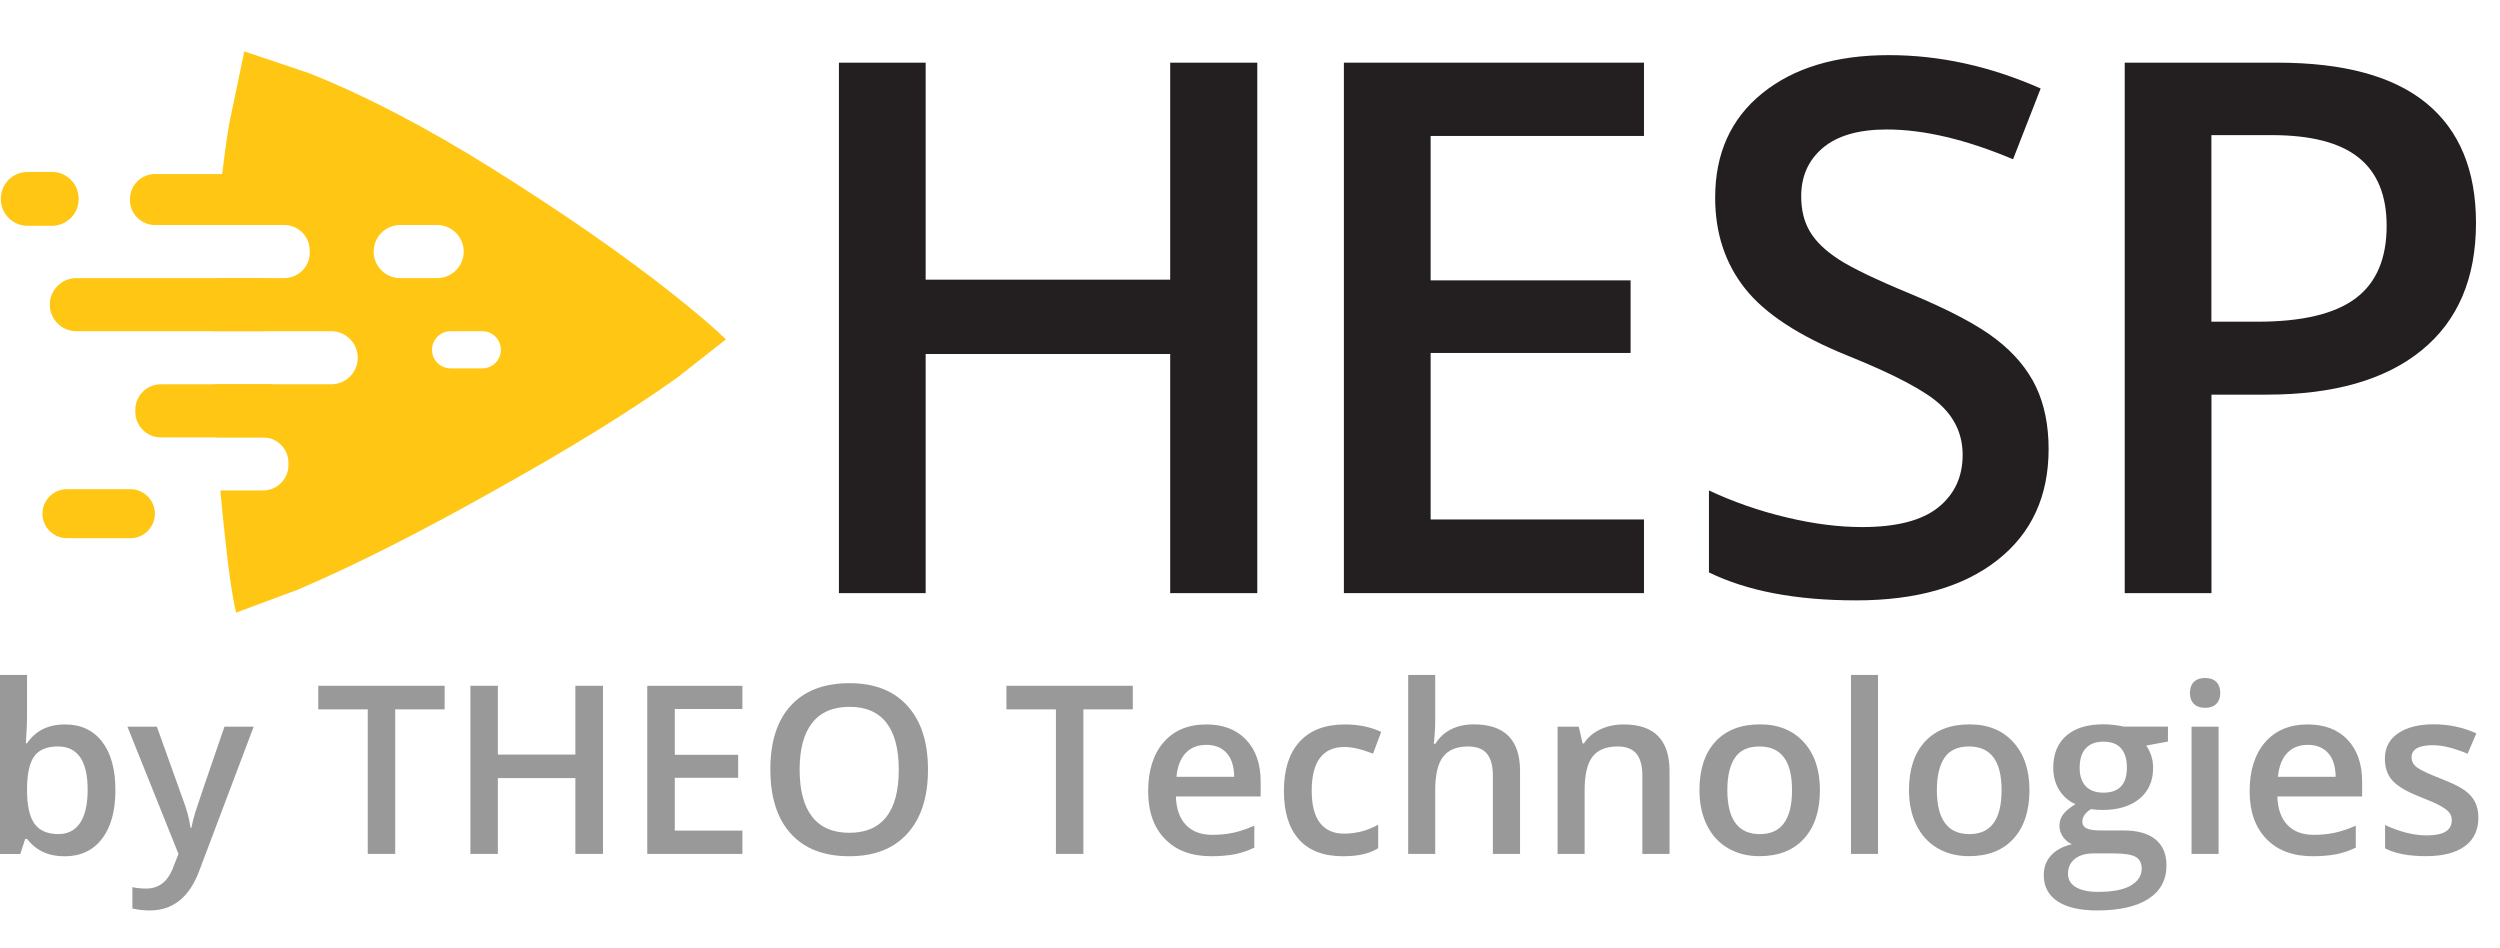
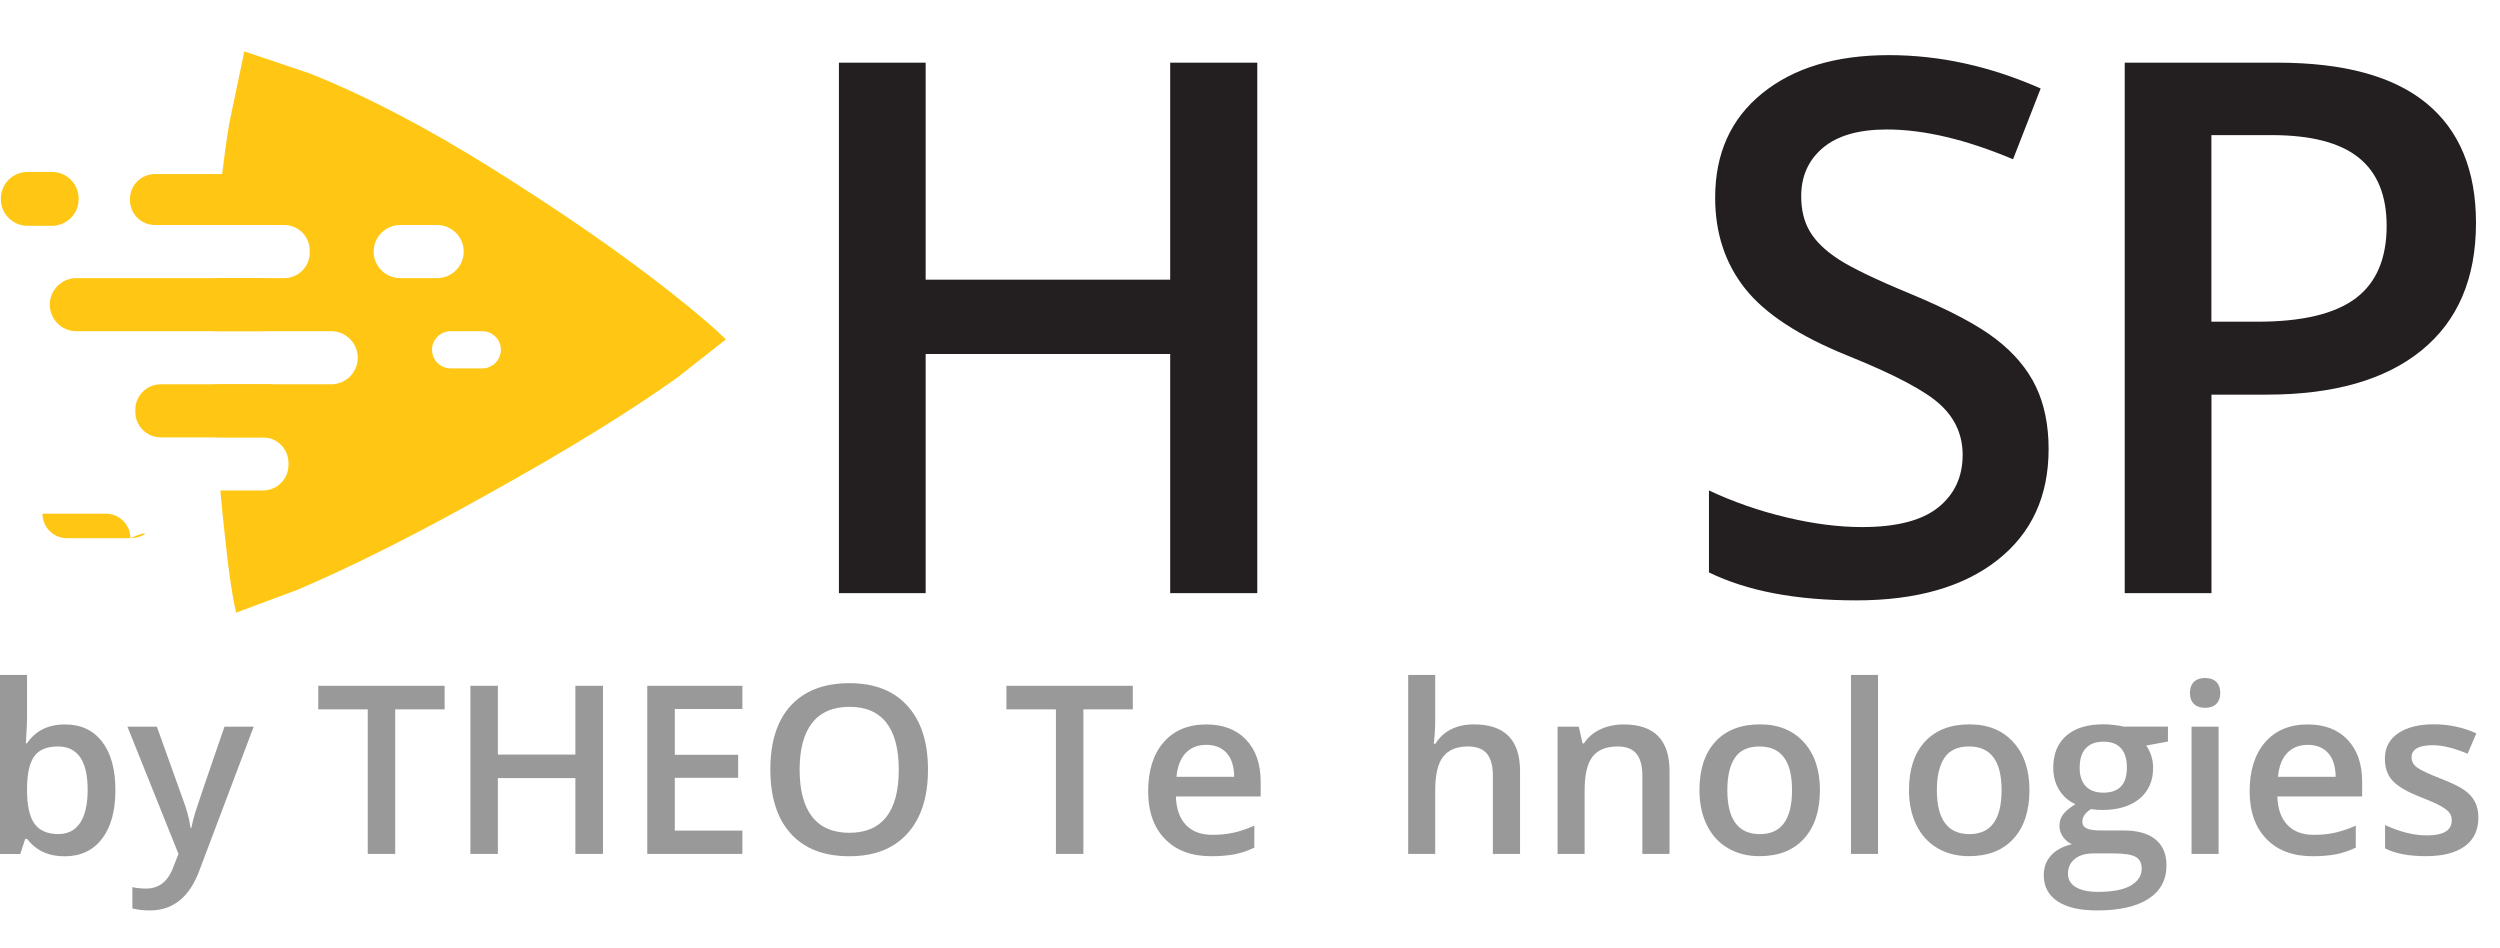
<svg xmlns="http://www.w3.org/2000/svg" version="1.1" id="Layer_1" x="0px" y="0px" viewBox="0 0 355.07 134.64" style="enable-background:new 0 0 355.07 134.64;" xml:space="preserve">
  <style type="text/css">
	.st0{fill:#FFFFFF;}
	.st1{fill:#999999;}
	.st2{fill:#FFC713;}
	.st3{fill:#231F20;}
</style>
  <g>
    <path class="st2" d="M37.43,31.96H22.01c-1.96,0-3.55-1.59-3.55-3.55v-0.14c0-1.96,1.59-3.55,3.55-3.55h15.42   c1.96,0,3.55,1.59,3.55,3.55v0.14C40.98,30.37,39.39,31.96,37.43,31.96z" />
    <path class="st2" d="M38.11,62.12H22.84c-2,0-3.62-1.62-3.62-3.62v-0.3c0-2,1.62-3.62,3.62-3.62h15.27c2,0,3.62,1.62,3.62,3.62v0.3   C41.73,60.5,40.11,62.12,38.11,62.12z" />
    <path class="st2" d="M37.21,47.04H10.84c-2.08,0-3.77-1.69-3.77-3.77v0c0-2.08,1.69-3.77,3.77-3.77h26.37   c2.08,0,3.77,1.69,3.77,3.77v0C40.98,45.35,39.29,47.04,37.21,47.04z" />
    <path class="st2" d="M95.46,41.68c-7.08-5.6-15.58-11.49-25.48-17.69c-9.35-5.86-18.03-10.39-26.04-13.58L34.7,7.3l-2.13,10.18   c-0.77,4.64-1.33,9.47-1.7,14.48h9.5c2,0,3.62,1.62,3.62,3.62v0.3c0,2-1.62,3.62-3.62,3.62h-9.89c-0.07,2.15-0.11,4.32-0.11,6.54   c0,0.34,0.01,0.67,0.01,1h16.66c2.08,0,3.77,1.69,3.77,3.77s-1.69,3.77-3.77,3.77H30.48c0.07,2.57,0.17,5.08,0.3,7.54h6.57   c2,0,3.62,1.62,3.62,3.62v0.3c0,2-1.62,3.62-3.62,3.62H31.3c0.2,2.35,0.43,4.64,0.69,6.88c0.48,4.62,0.99,8.11,1.54,10.47   l8.71-3.24c7.86-3.35,17.01-7.95,27.44-13.81c10.82-6,19.65-11.44,26.49-16.31l6.93-5.45C101.55,46.66,99,44.49,95.46,41.68z    M53.07,35.73c0-2.08,1.69-3.77,3.77-3.77h5.25c2.08,0,3.77,1.69,3.77,3.77c0,2.08-1.69,3.77-3.77,3.77h-5.25   C54.75,39.5,53.07,37.81,53.07,35.73z M68.5,52.32H64c-1.46,0-2.64-1.18-2.64-2.64c0-1.46,1.18-2.64,2.64-2.64h4.5   c1.46,0,2.64,1.18,2.64,2.64C71.14,51.13,69.96,52.32,68.5,52.32z" />
-     <path class="st2" d="M18.52,76.44H9.51c-1.92,0-3.48-1.56-3.48-3.48v0c0-1.92,1.56-3.48,3.48-3.48h9.01c1.92,0,3.48,1.56,3.48,3.48   v0C22,74.89,20.44,76.44,18.52,76.44z" />
+     <path class="st2" d="M18.52,76.44H9.51c-1.92,0-3.48-1.56-3.48-3.48v0h9.01c1.92,0,3.48,1.56,3.48,3.48   v0C22,74.89,20.44,76.44,18.52,76.44z" />
    <path class="st2" d="M7.38,32.07H3.91c-2.1,0-3.79-1.7-3.79-3.79v-0.07c0-2.1,1.7-3.79,3.79-3.79h3.47c2.1,0,3.79,1.7,3.79,3.79   v0.07C11.17,30.37,9.47,32.07,7.38,32.07z" />
    <g>
      <path class="st3" d="M178.57,84.24H166.2V50.28h-34.73v33.96h-12.32V8.9h12.32v30.82h34.73V8.9h12.37V84.24z" />
-       <path class="st3" d="M233.49,84.24h-42.62V8.9h42.62v10.41h-30.3v20.51h28.4v10.31h-28.4v23.65h30.3V84.24z" />
      <path class="st3" d="M290.96,63.78c0,6.7-2.42,11.96-7.27,15.77c-4.84,3.81-11.53,5.72-20.05,5.72s-15.49-1.32-20.92-3.97V69.66    c3.44,1.61,7.09,2.89,10.95,3.81c3.87,0.93,7.46,1.39,10.8,1.39c4.88,0,8.48-0.93,10.8-2.78c2.32-1.86,3.48-4.35,3.48-7.47    c0-2.82-1.07-5.21-3.2-7.16c-2.13-1.96-6.53-4.28-13.19-6.96c-6.87-2.78-11.72-5.96-14.53-9.53c-2.82-3.57-4.23-7.87-4.23-12.88    c0-6.29,2.23-11.23,6.7-14.84c4.47-3.61,10.46-5.41,17.99-5.41c7.21,0,14.4,1.58,21.54,4.74l-3.92,10.05    c-6.7-2.82-12.68-4.23-17.93-4.23c-3.99,0-7.01,0.87-9.07,2.6c-2.06,1.74-3.09,4.03-3.09,6.88c0,1.96,0.41,3.63,1.24,5.02    c0.82,1.39,2.18,2.71,4.07,3.94s5.29,2.87,10.2,4.9c5.53,2.3,9.59,4.45,12.16,6.44c2.58,1.99,4.47,4.24,5.67,6.75    C290.36,57.43,290.96,60.38,290.96,63.78z" />
      <path class="st3" d="M351.66,31.67c0,7.87-2.58,13.9-7.73,18.09c-5.15,4.19-12.49,6.29-22.01,6.29h-7.83v28.19h-12.32V8.9h21.7    c9.41,0,16.47,1.92,21.16,5.77C349.31,18.52,351.66,24.19,351.66,31.67z M314.09,45.69h6.54c6.32,0,10.96-1.1,13.91-3.3    c2.95-2.2,4.43-5.63,4.43-10.31c0-4.33-1.32-7.56-3.97-9.69s-6.77-3.2-12.37-3.2h-8.55V45.69z" />
    </g>
  </g>
  <g>
    <path class="st1" d="M9.23,102.89c2.26,0,4.01,0.82,5.27,2.45c1.26,1.63,1.89,3.93,1.89,6.88c0,2.96-0.64,5.27-1.91,6.92   c-1.27,1.65-3.04,2.48-5.31,2.48c-2.29,0-4.06-0.82-5.32-2.47H3.58l-0.7,2.14H0V95.86h3.84v6.04c0,0.45-0.02,1.11-0.07,1.99   c-0.05,0.88-0.08,1.44-0.1,1.68h0.16C5.06,103.78,6.85,102.89,9.23,102.89z M8.23,106.02c-1.55,0-2.66,0.45-3.34,1.36   c-0.68,0.91-1.03,2.43-1.05,4.56v0.26c0,2.2,0.35,3.79,1.05,4.78c0.7,0.98,1.83,1.48,3.41,1.48c1.36,0,2.39-0.54,3.1-1.62   c0.7-1.08,1.05-2.63,1.05-4.67C12.45,108.08,11.04,106.02,8.23,106.02z" />
    <path class="st1" d="M18.1,103.21h4.18l3.67,10.24c0.56,1.46,0.93,2.83,1.11,4.12h0.13c0.1-0.6,0.28-1.33,0.54-2.18   c0.26-0.86,1.64-4.91,4.15-12.18h4.15l-7.73,20.47c-1.4,3.76-3.75,5.63-7.02,5.63c-0.85,0-1.68-0.09-2.48-0.28V126   c0.58,0.13,1.24,0.2,1.98,0.2c1.85,0,3.15-1.07,3.9-3.22l0.67-1.7L18.1,103.21z" />
    <path class="st1" d="M56.13,121.28h-3.9v-20.53H45.2V97.4h17.95v3.35h-7.02V121.28z" />
    <path class="st1" d="M85.64,121.28h-3.92v-10.77H70.71v10.77h-3.9V97.4h3.9v9.77h11.01V97.4h3.92V121.28z" />
    <path class="st1" d="M105.44,121.28H91.93V97.4h13.51v3.3h-9.6v6.5h9v3.27h-9v7.5h9.6V121.28z" />
    <path class="st1" d="M131.8,109.31c0,3.89-0.97,6.91-2.92,9.07c-1.94,2.16-4.7,3.23-8.26,3.23c-3.61,0-6.37-1.07-8.31-3.21   c-1.93-2.14-2.9-5.18-2.9-9.12c0-3.94,0.97-6.97,2.92-9.08c1.94-2.11,4.72-3.17,8.32-3.17c3.55,0,6.29,1.07,8.23,3.22   C130.83,102.39,131.8,105.41,131.8,109.31z M113.57,109.31c0,2.94,0.59,5.17,1.78,6.69c1.19,1.52,2.94,2.28,5.28,2.28   c2.32,0,4.07-0.75,5.25-2.25c1.18-1.5,1.77-3.74,1.77-6.71c0-2.93-0.58-5.15-1.75-6.66c-1.17-1.51-2.92-2.27-5.24-2.27   c-2.34,0-4.11,0.76-5.3,2.27C114.17,104.16,113.57,106.38,113.57,109.31z" />
    <path class="st1" d="M153.87,121.28h-3.9v-20.53h-7.03V97.4h17.95v3.35h-7.02V121.28z" />
    <path class="st1" d="M172.04,121.61c-2.81,0-5.01-0.82-6.59-2.46c-1.59-1.64-2.38-3.9-2.38-6.77c0-2.95,0.74-5.27,2.2-6.96   c1.47-1.69,3.49-2.53,6.06-2.53c2.38,0,4.27,0.72,5.65,2.17s2.07,3.44,2.07,5.98v2.08h-12.04c0.05,1.75,0.53,3.1,1.42,4.04   c0.89,0.94,2.15,1.41,3.77,1.41c1.07,0,2.06-0.1,2.98-0.3c0.92-0.2,1.91-0.54,2.97-1v3.12c-0.94,0.45-1.88,0.76-2.84,0.95   C174.36,121.51,173.27,121.61,172.04,121.61z M171.33,105.79c-1.22,0-2.2,0.39-2.93,1.16c-0.73,0.77-1.17,1.9-1.31,3.38h8.2   c-0.02-1.49-0.38-2.62-1.08-3.39C173.51,106.18,172.55,105.79,171.33,105.79z" />
-     <path class="st1" d="M190.71,121.61c-2.73,0-4.81-0.8-6.23-2.39c-1.42-1.6-2.13-3.88-2.13-6.87c0-3.04,0.74-5.37,2.23-7.01   c1.49-1.63,3.63-2.45,6.44-2.45c1.91,0,3.62,0.35,5.15,1.06l-1.16,3.09c-1.62-0.63-2.96-0.95-4.02-0.95   c-3.13,0-4.69,2.07-4.69,6.22c0,2.03,0.39,3.55,1.17,4.56c0.78,1.02,1.92,1.53,3.42,1.53c1.71,0,3.33-0.42,4.85-1.27v3.35   c-0.69,0.4-1.42,0.69-2.2,0.86C192.76,121.52,191.82,121.61,190.71,121.61z" />
    <path class="st1" d="M215.88,121.28h-3.85v-11.11c0-1.39-0.28-2.43-0.84-3.12c-0.56-0.68-1.45-1.03-2.67-1.03   c-1.61,0-2.8,0.48-3.55,1.45c-0.76,0.96-1.13,2.58-1.13,4.84v8.97h-3.84V95.86h3.84v6.45c0,1.03-0.07,2.14-0.2,3.32h0.24   c0.52-0.87,1.25-1.55,2.18-2.03c0.93-0.48,2.02-0.72,3.26-0.72c4.38,0,6.57,2.2,6.57,6.62V121.28z" />
    <path class="st1" d="M237.11,121.28h-3.85v-11.11c0-1.39-0.28-2.43-0.84-3.12c-0.56-0.68-1.45-1.03-2.67-1.03   c-1.62,0-2.81,0.48-3.56,1.44c-0.75,0.96-1.13,2.57-1.13,4.82v9h-3.84v-18.07h3.01l0.54,2.37h0.2c0.54-0.86,1.32-1.52,2.32-1.99   c1-0.47,2.11-0.7,3.33-0.7c4.33,0,6.5,2.2,6.5,6.62V121.28z" />
    <path class="st1" d="M258.48,112.21c0,2.95-0.76,5.26-2.27,6.91c-1.51,1.66-3.62,2.48-6.32,2.48c-1.69,0-3.18-0.38-4.48-1.14   c-1.3-0.76-2.29-1.86-2.99-3.28c-0.7-1.43-1.05-3.08-1.05-4.97c0-2.93,0.75-5.21,2.25-6.86c1.5-1.64,3.62-2.47,6.35-2.47   c2.61,0,4.68,0.84,6.21,2.52C257.72,107.09,258.48,109.36,258.48,112.21z M245.33,112.21c0,4.17,1.54,6.26,4.62,6.26   c3.05,0,4.57-2.08,4.57-6.26c0-4.13-1.54-6.19-4.61-6.19c-1.61,0-2.78,0.53-3.5,1.6C245.69,108.69,245.33,110.22,245.33,112.21z" />
    <path class="st1" d="M266.73,121.28h-3.84V95.86h3.84V121.28z" />
    <path class="st1" d="M288.24,112.21c0,2.95-0.76,5.26-2.27,6.91c-1.51,1.66-3.62,2.48-6.32,2.48c-1.69,0-3.18-0.38-4.48-1.14   c-1.3-0.76-2.29-1.86-2.99-3.28c-0.7-1.43-1.05-3.08-1.05-4.97c0-2.93,0.75-5.21,2.25-6.86c1.5-1.64,3.62-2.47,6.35-2.47   c2.61,0,4.68,0.84,6.21,2.52C287.48,107.09,288.24,109.36,288.24,112.21z M275.09,112.21c0,4.17,1.54,6.26,4.62,6.26   c3.05,0,4.57-2.08,4.57-6.26c0-4.13-1.54-6.19-4.61-6.19c-1.61,0-2.78,0.53-3.5,1.6C275.46,108.69,275.09,110.22,275.09,112.21z" />
    <path class="st1" d="M307.91,103.21v2.11l-3.09,0.57c0.28,0.38,0.52,0.85,0.7,1.4c0.19,0.56,0.28,1.14,0.28,1.76   c0,1.86-0.64,3.33-1.93,4.39c-1.29,1.07-3.06,1.6-5.31,1.6c-0.58,0-1.1-0.04-1.57-0.13c-0.83,0.51-1.24,1.11-1.24,1.8   c0,0.42,0.19,0.72,0.58,0.93c0.39,0.21,1.1,0.31,2.13,0.31h3.15c1.99,0,3.51,0.43,4.54,1.28c1.03,0.85,1.55,2.07,1.55,3.67   c0,2.05-0.84,3.63-2.53,4.74c-1.69,1.11-4.13,1.67-7.32,1.67c-2.46,0-4.34-0.44-5.64-1.31s-1.94-2.11-1.94-3.72   c0-1.11,0.35-2.04,1.05-2.8c0.7-0.76,1.68-1.28,2.95-1.58c-0.51-0.22-0.93-0.57-1.27-1.05c-0.33-0.49-0.5-0.99-0.5-1.53   c0-0.68,0.19-1.25,0.57-1.72c0.38-0.47,0.95-0.93,1.7-1.39c-0.94-0.4-1.7-1.06-2.28-1.97c-0.58-0.91-0.87-1.97-0.87-3.19   c0-1.96,0.62-3.48,1.85-4.56c1.24-1.08,3-1.62,5.28-1.62c0.51,0,1.05,0.04,1.61,0.11c0.56,0.07,0.98,0.14,1.27,0.22H307.91z    M293.71,124.09c0,0.83,0.37,1.46,1.12,1.91c0.75,0.45,1.79,0.67,3.14,0.67c2.09,0,3.65-0.3,4.67-0.9c1.02-0.6,1.54-1.4,1.54-2.39   c0-0.78-0.28-1.34-0.84-1.67c-0.56-0.33-1.6-0.5-3.13-0.5h-2.91c-1.1,0-1.97,0.26-2.62,0.78   C294.04,122.51,293.71,123.21,293.71,124.09z M295.37,109.06c0,1.13,0.29,2,0.87,2.61c0.58,0.61,1.42,0.91,2.51,0.91   c2.22,0,3.33-1.19,3.33-3.56c0-1.18-0.27-2.08-0.82-2.72c-0.55-0.64-1.39-0.96-2.51-0.96c-1.11,0-1.95,0.32-2.52,0.95   C295.65,106.93,295.37,107.85,295.37,109.06z" />
    <path class="st1" d="M311.03,98.43c0-0.68,0.19-1.21,0.56-1.58c0.38-0.37,0.91-0.56,1.61-0.56c0.67,0,1.2,0.19,1.58,0.56   c0.37,0.37,0.56,0.9,0.56,1.58c0,0.65-0.19,1.17-0.56,1.54c-0.38,0.37-0.9,0.56-1.58,0.56c-0.7,0-1.23-0.19-1.61-0.56   C311.22,99.6,311.03,99.08,311.03,98.43z M315.1,121.28h-3.84v-18.07h3.84V121.28z" />
    <path class="st1" d="M328.48,121.61c-2.81,0-5.01-0.82-6.59-2.46c-1.59-1.64-2.38-3.9-2.38-6.77c0-2.95,0.74-5.27,2.2-6.96   c1.47-1.69,3.49-2.53,6.06-2.53c2.38,0,4.27,0.72,5.65,2.17s2.07,3.44,2.07,5.98v2.08h-12.04c0.05,1.75,0.53,3.1,1.42,4.04   c0.89,0.94,2.15,1.41,3.77,1.41c1.07,0,2.06-0.1,2.98-0.3c0.92-0.2,1.91-0.54,2.97-1v3.12c-0.94,0.45-1.88,0.76-2.84,0.95   C330.8,121.51,329.71,121.61,328.48,121.61z M327.77,105.79c-1.22,0-2.2,0.39-2.93,1.16c-0.73,0.77-1.17,1.9-1.31,3.38h8.2   c-0.02-1.49-0.38-2.62-1.08-3.39C329.95,106.18,328.99,105.79,327.77,105.79z" />
    <path class="st1" d="M352,116.13c0,1.76-0.64,3.12-1.93,4.06c-1.29,0.94-3.13,1.41-5.52,1.41c-2.41,0-4.34-0.36-5.8-1.1v-3.32   c2.12,0.98,4.1,1.47,5.93,1.47c2.36,0,3.54-0.71,3.54-2.14c0-0.46-0.13-0.84-0.39-1.14s-0.69-0.62-1.29-0.95   c-0.6-0.33-1.43-0.7-2.5-1.11c-2.08-0.8-3.49-1.61-4.22-2.42c-0.74-0.8-1.1-1.85-1.1-3.14c0-1.54,0.62-2.75,1.87-3.6   c1.25-0.85,2.94-1.28,5.09-1.28c2.12,0,4.13,0.43,6.03,1.29l-1.24,2.89c-1.95-0.81-3.59-1.21-4.92-1.21   c-2.03,0-3.04,0.58-3.04,1.73c0,0.57,0.26,1.05,0.79,1.44c0.53,0.39,1.68,0.93,3.46,1.62c1.49,0.58,2.57,1.11,3.25,1.59   c0.68,0.48,1.18,1.03,1.5,1.66C351.84,114.51,352,115.26,352,116.13z" />
  </g>
</svg>